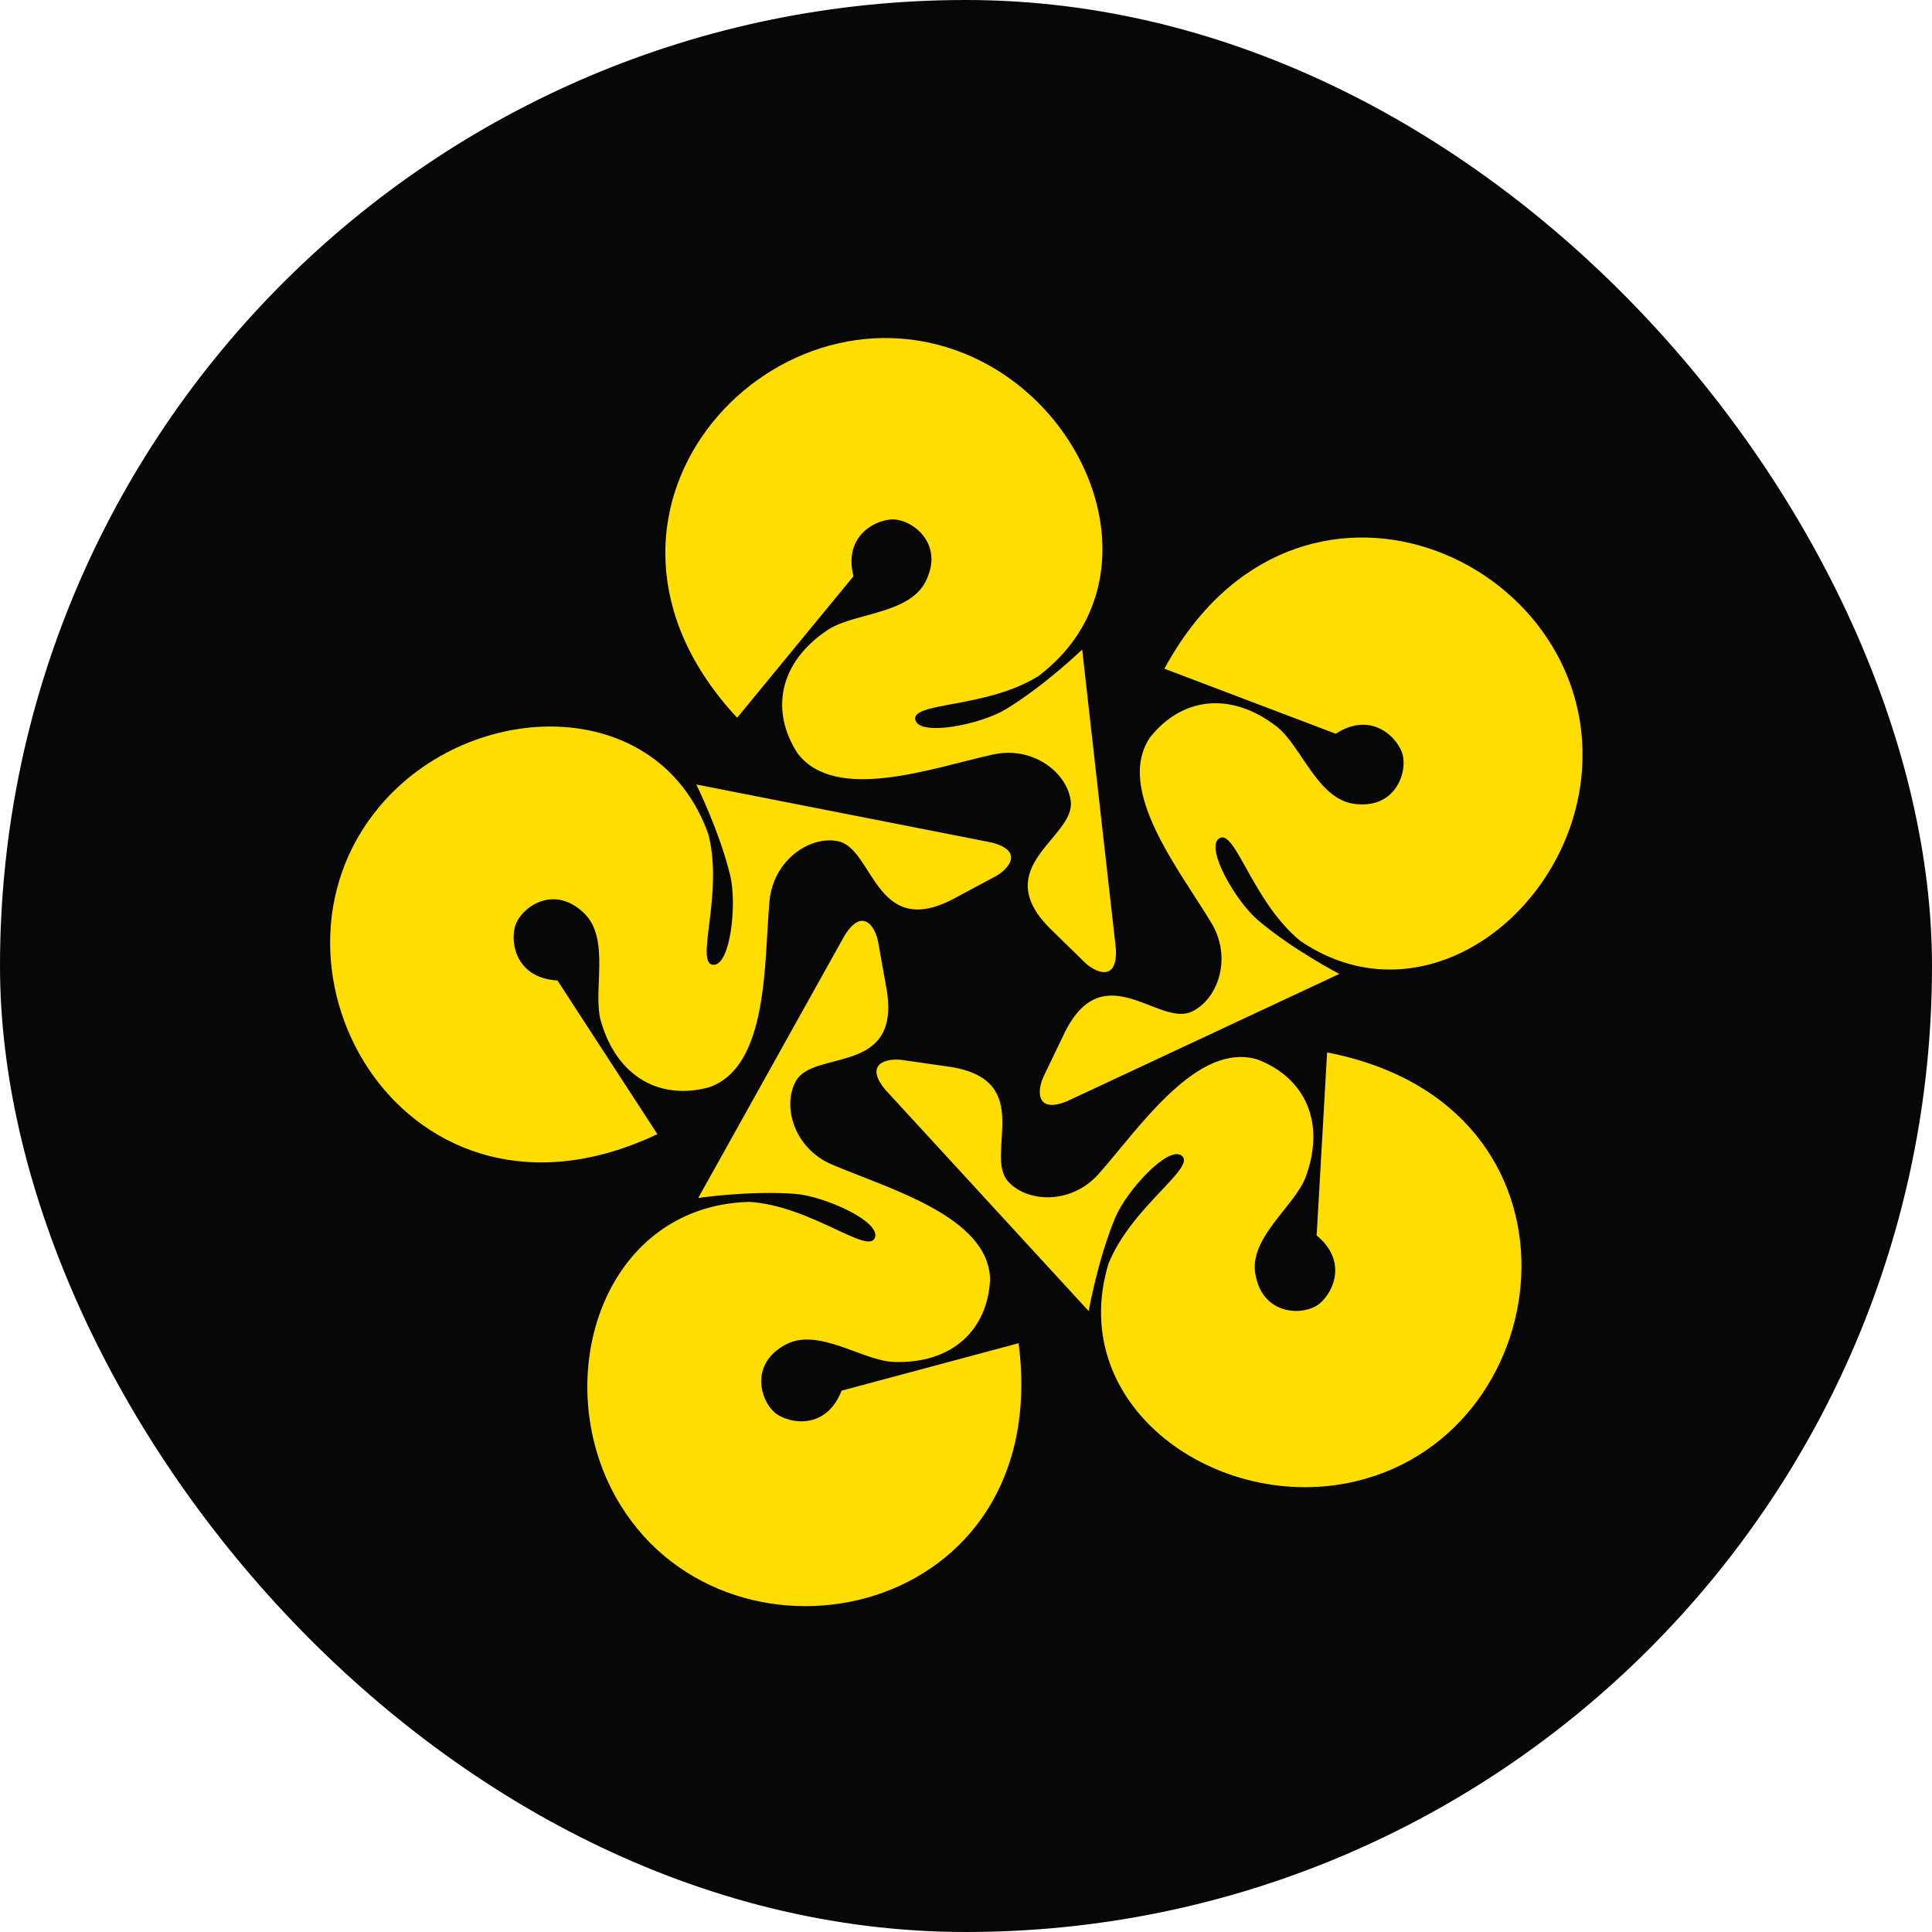
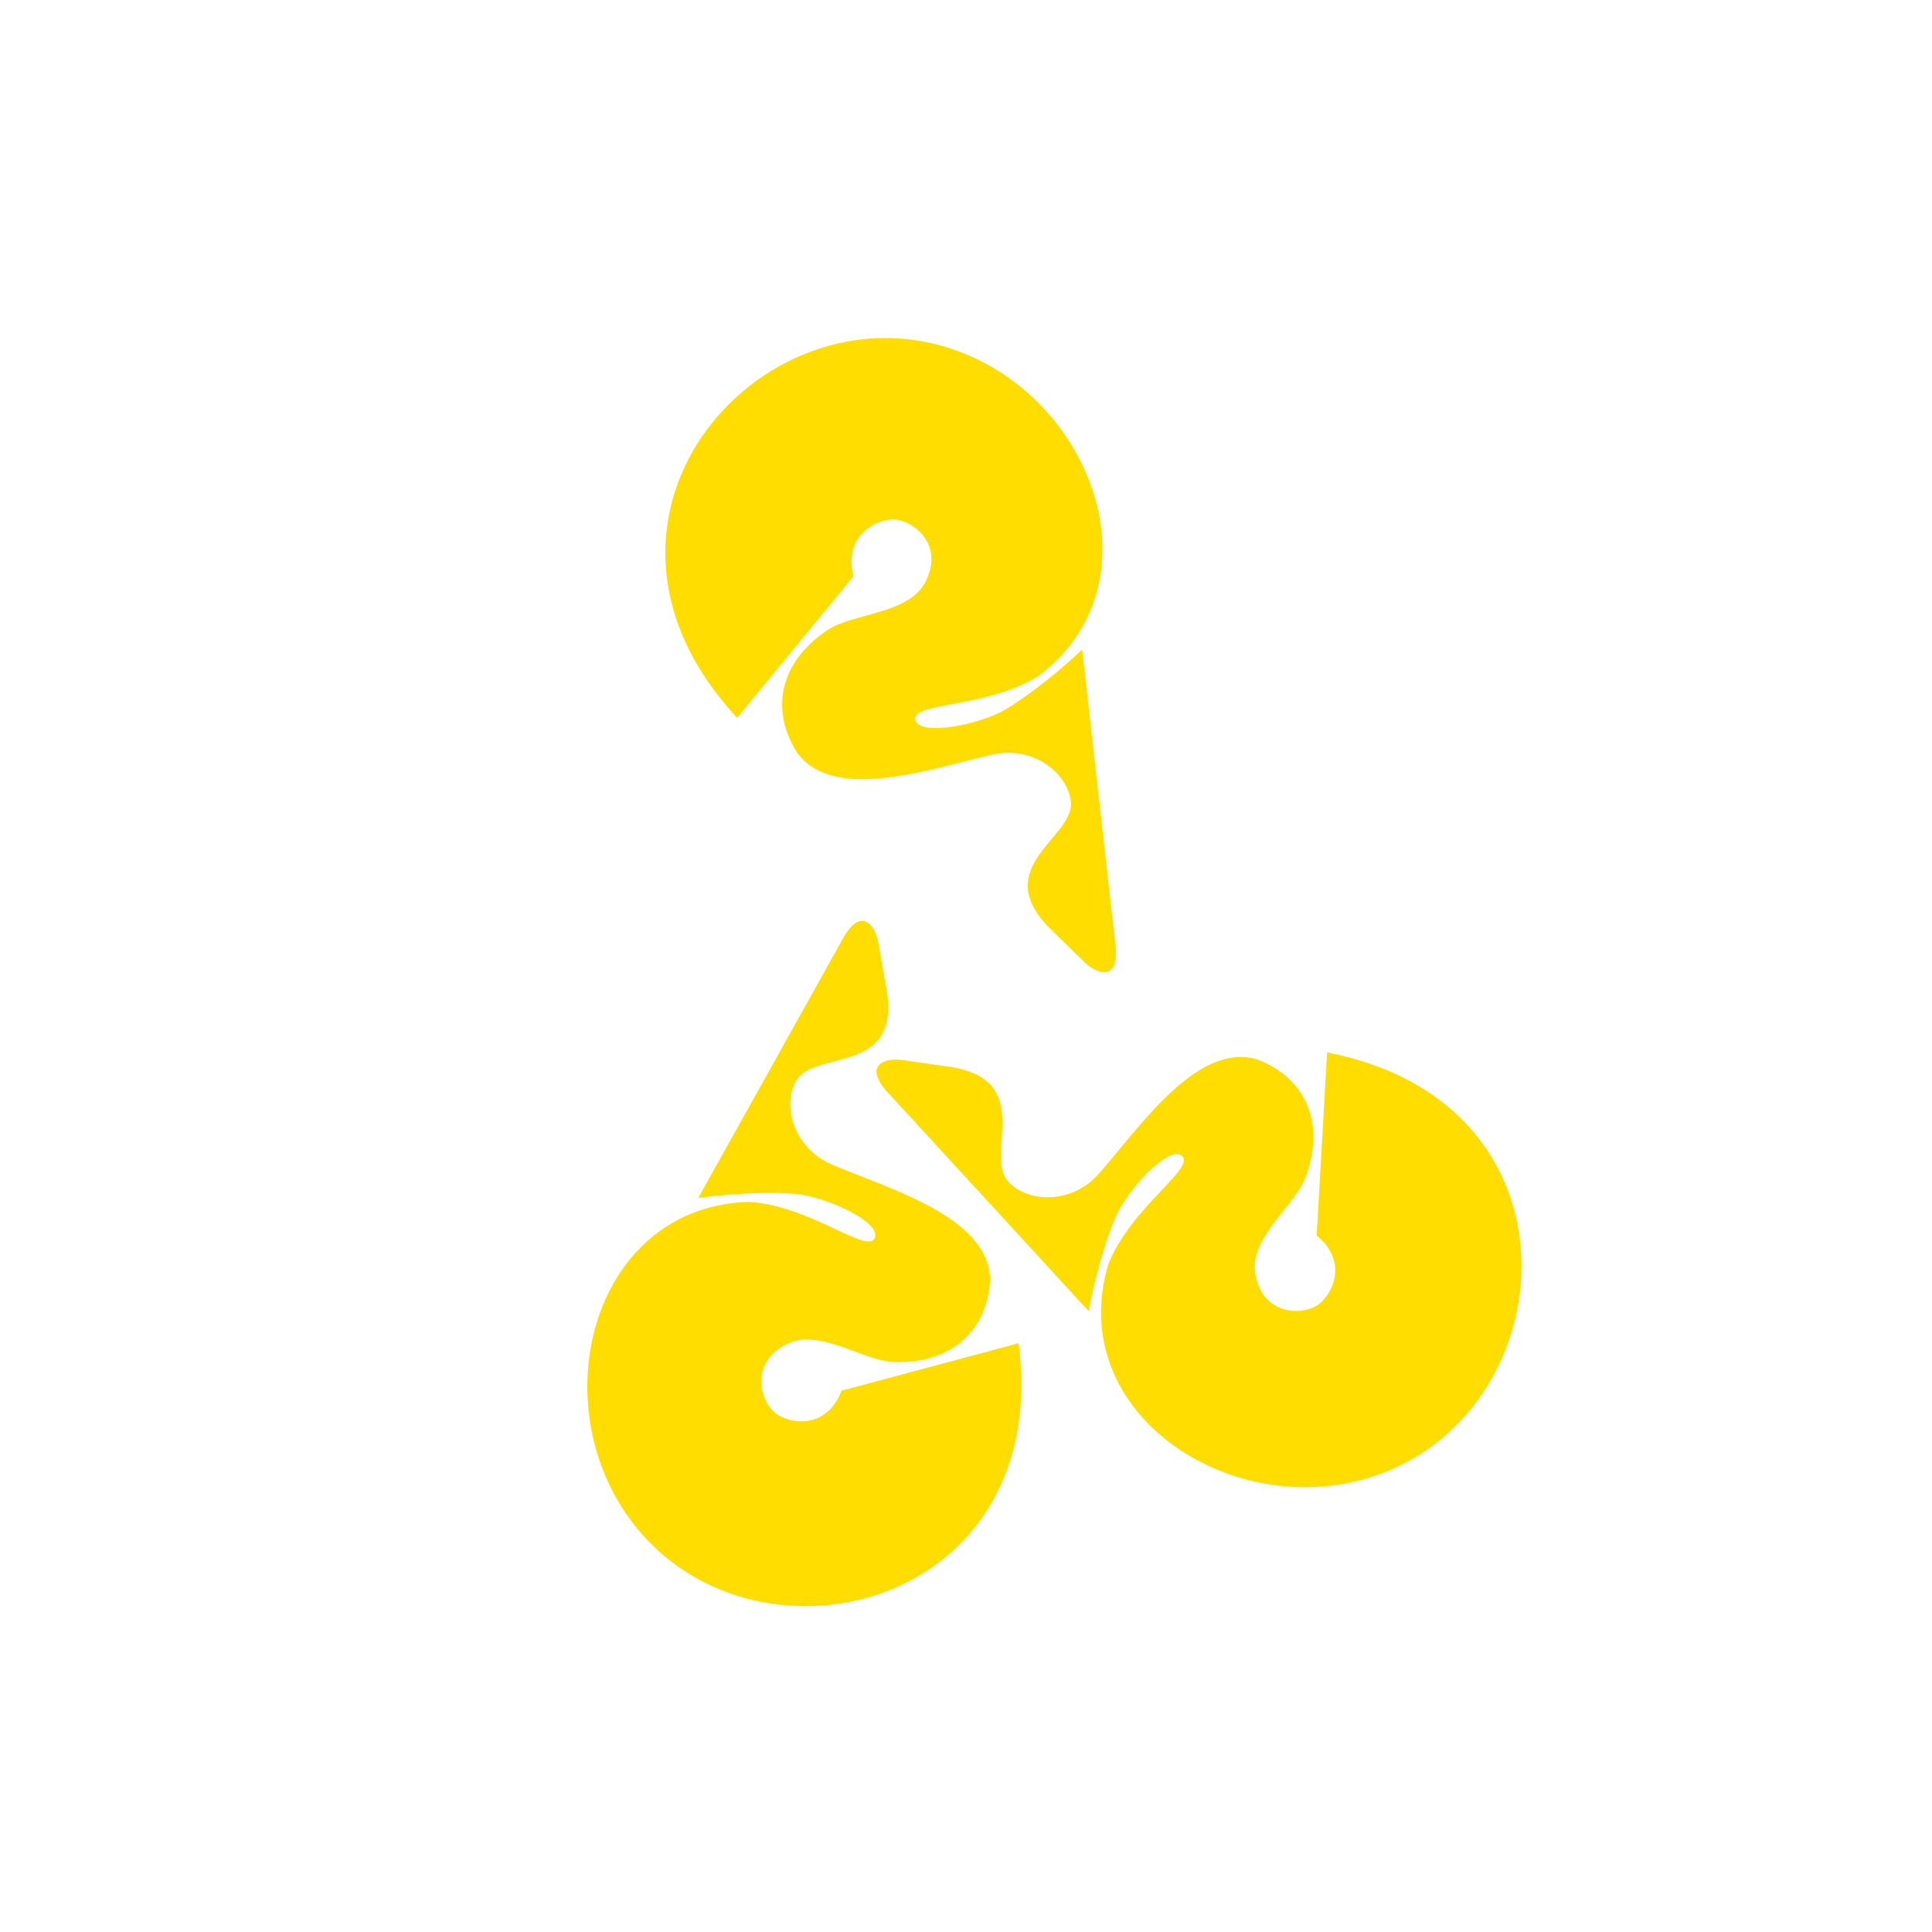
<svg xmlns="http://www.w3.org/2000/svg" width="32" height="32" viewBox="0 0 32 32" fill="none">
-   <rect width="32" height="32" rx="16" fill="#070707" />
  <path d="M13.208 12.474C12.759 11.778 12.896 10.976 13.709 10.434C14.134 10.15 15.054 10.178 15.33 9.634C15.659 8.986 15.078 8.577 14.754 8.604C14.431 8.632 13.977 8.922 14.136 9.544L12.209 11.888C9.08 8.524 12.753 4.514 16.005 5.869C18.172 6.772 19.172 9.705 17.199 11.198C16.325 11.743 15.059 11.622 15.164 11.934C15.252 12.198 16.244 11.999 16.66 11.747C17.308 11.354 17.924 10.759 17.924 10.759L18.481 15.702C18.52 16.283 18.131 16.113 17.945 15.919L17.38 15.367C16.382 14.351 17.798 13.876 17.736 13.278C17.687 12.809 17.119 12.349 16.447 12.497C15.454 12.715 13.835 13.309 13.208 12.474Z" fill="#FFDD00" />
-   <path d="M11.747 18.008C10.948 18.227 10.225 17.854 9.953 16.915C9.811 16.424 10.114 15.556 9.679 15.13C9.16 14.62 8.595 15.051 8.524 15.367C8.452 15.684 8.592 16.204 9.233 16.24L10.888 18.785C6.737 20.754 4.02 16.043 6.292 13.351C7.806 11.556 10.905 11.487 11.733 13.819C11.99 14.816 11.493 15.986 11.822 15.981C12.1 15.976 12.209 14.97 12.094 14.498C11.915 13.762 11.533 12.994 11.533 12.994L16.415 13.953C16.98 14.092 16.701 14.411 16.46 14.53L15.763 14.903C14.494 15.548 14.468 14.054 13.879 13.933C13.417 13.838 12.807 14.242 12.745 14.927C12.654 15.94 12.732 17.662 11.747 18.008Z" fill="#FFDD00" />
  <path d="M16.399 21.191C16.359 22.018 15.781 22.591 14.804 22.558C14.294 22.542 13.562 21.985 13.021 22.266C12.376 22.602 12.611 23.273 12.89 23.439C13.169 23.605 13.707 23.633 13.939 23.034L16.871 22.248C17.459 26.805 12.138 27.93 10.281 24.936C9.044 22.941 9.938 19.973 12.411 19.907C13.438 19.972 14.397 20.807 14.494 20.492C14.576 20.226 13.653 19.811 13.168 19.774C12.413 19.717 11.565 19.842 11.565 19.842L13.988 15.497C14.295 15.002 14.512 15.367 14.55 15.633L14.689 16.411C14.909 17.817 13.481 17.38 13.184 17.903C12.951 18.313 13.146 19.018 13.778 19.288C14.713 19.688 16.374 20.147 16.399 21.191Z" fill="#FFDD00" />
  <path d="M20.829 17.549C21.602 17.846 21.964 18.575 21.627 19.492C21.451 19.971 20.693 20.491 20.791 21.093C20.907 21.811 21.618 21.799 21.863 21.586C22.108 21.373 22.303 20.871 21.808 20.463L21.981 17.432C26.492 18.303 25.892 23.709 22.467 24.532C20.184 25.082 17.646 23.302 18.359 20.933C18.743 19.978 19.837 19.329 19.568 19.138C19.341 18.977 18.657 19.723 18.47 20.172C18.179 20.871 18.032 21.716 18.032 21.716L14.666 18.052C14.293 17.606 14.707 17.514 14.972 17.561L15.754 17.673C17.158 17.905 16.295 19.124 16.698 19.57C17.014 19.92 17.745 19.956 18.2 19.441C18.873 18.679 19.83 17.245 20.829 17.549Z" fill="#FFDD00" />
-   <path d="M19.051 12.21C19.567 11.562 20.37 11.436 21.144 12.033C21.548 12.345 21.816 13.225 22.419 13.313C23.139 13.418 23.341 12.736 23.211 12.438C23.082 12.141 22.662 11.803 22.124 12.153L19.286 11.076C21.474 7.036 26.448 9.235 26.203 12.749C26.04 15.092 23.58 16.976 21.535 15.583C20.739 14.93 20.45 13.692 20.187 13.891C19.965 14.059 20.471 14.935 20.843 15.248C21.422 15.737 22.183 16.131 22.183 16.131L17.677 18.238C17.139 18.46 17.175 18.038 17.3 17.799L17.642 17.087C18.286 15.817 19.189 17.008 19.736 16.757C20.165 16.561 20.419 15.875 20.064 15.286C19.54 14.415 18.46 13.071 19.051 12.21Z" fill="#FFDD00" />
</svg>